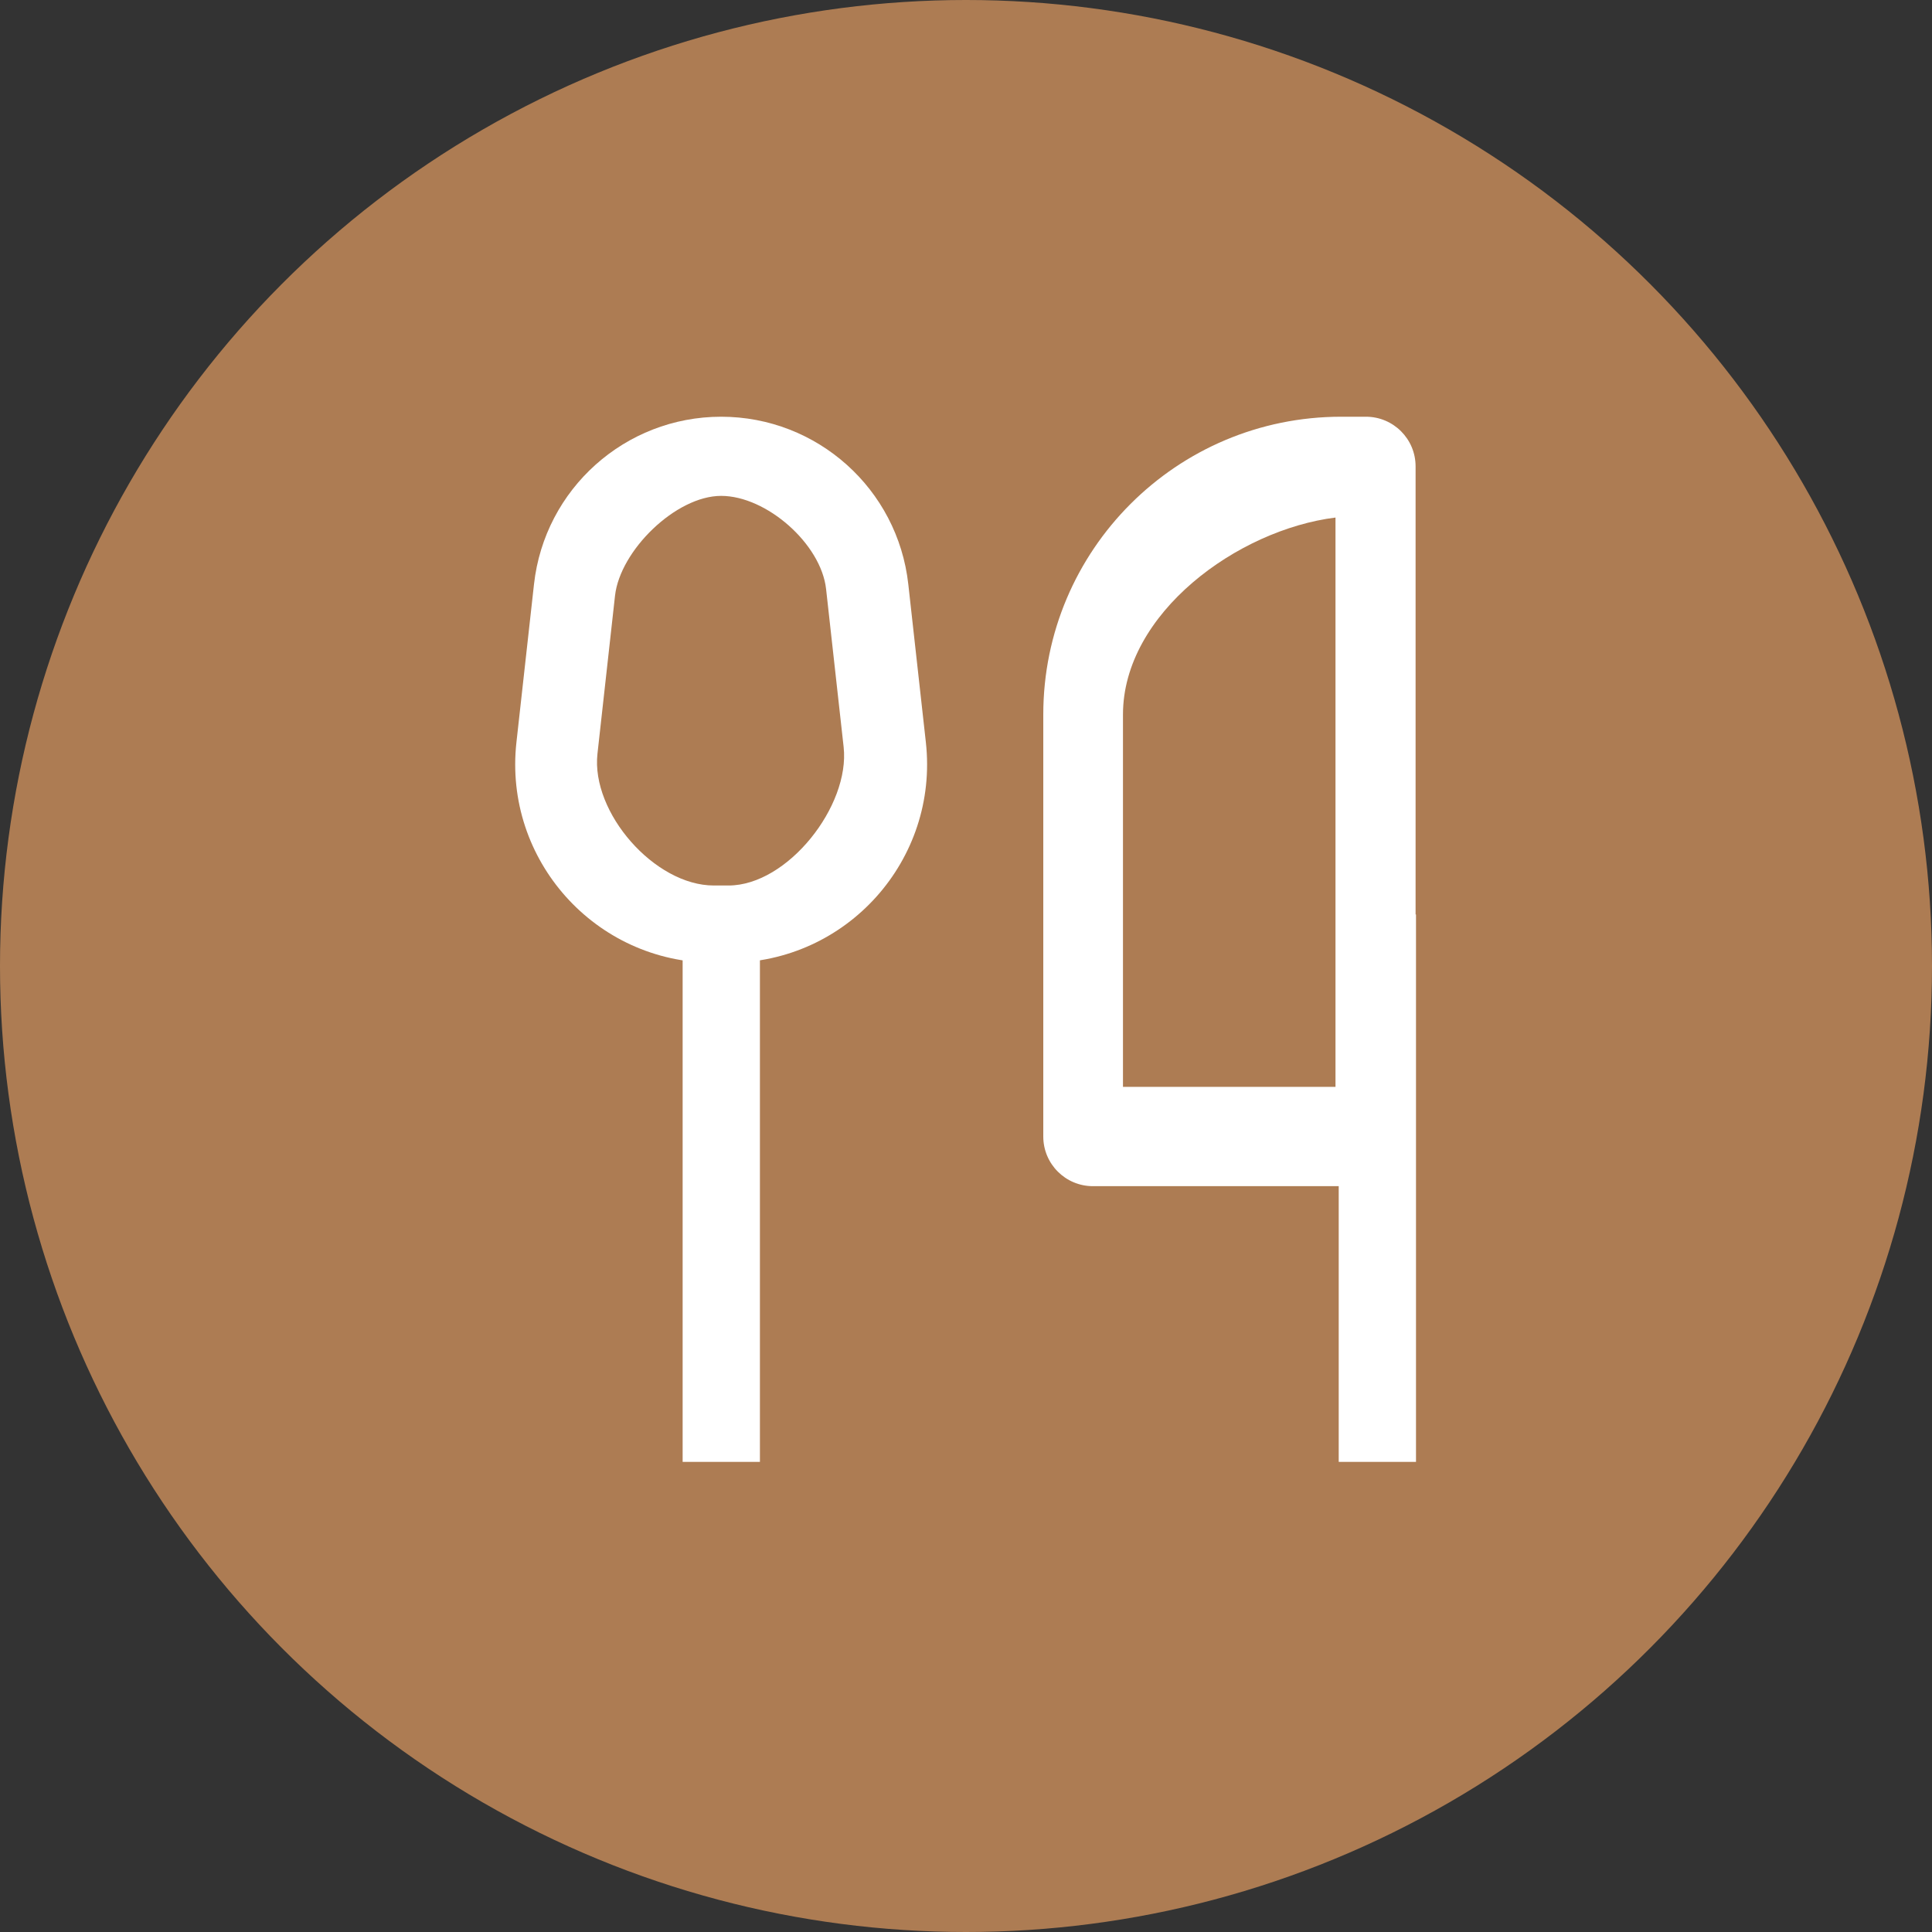
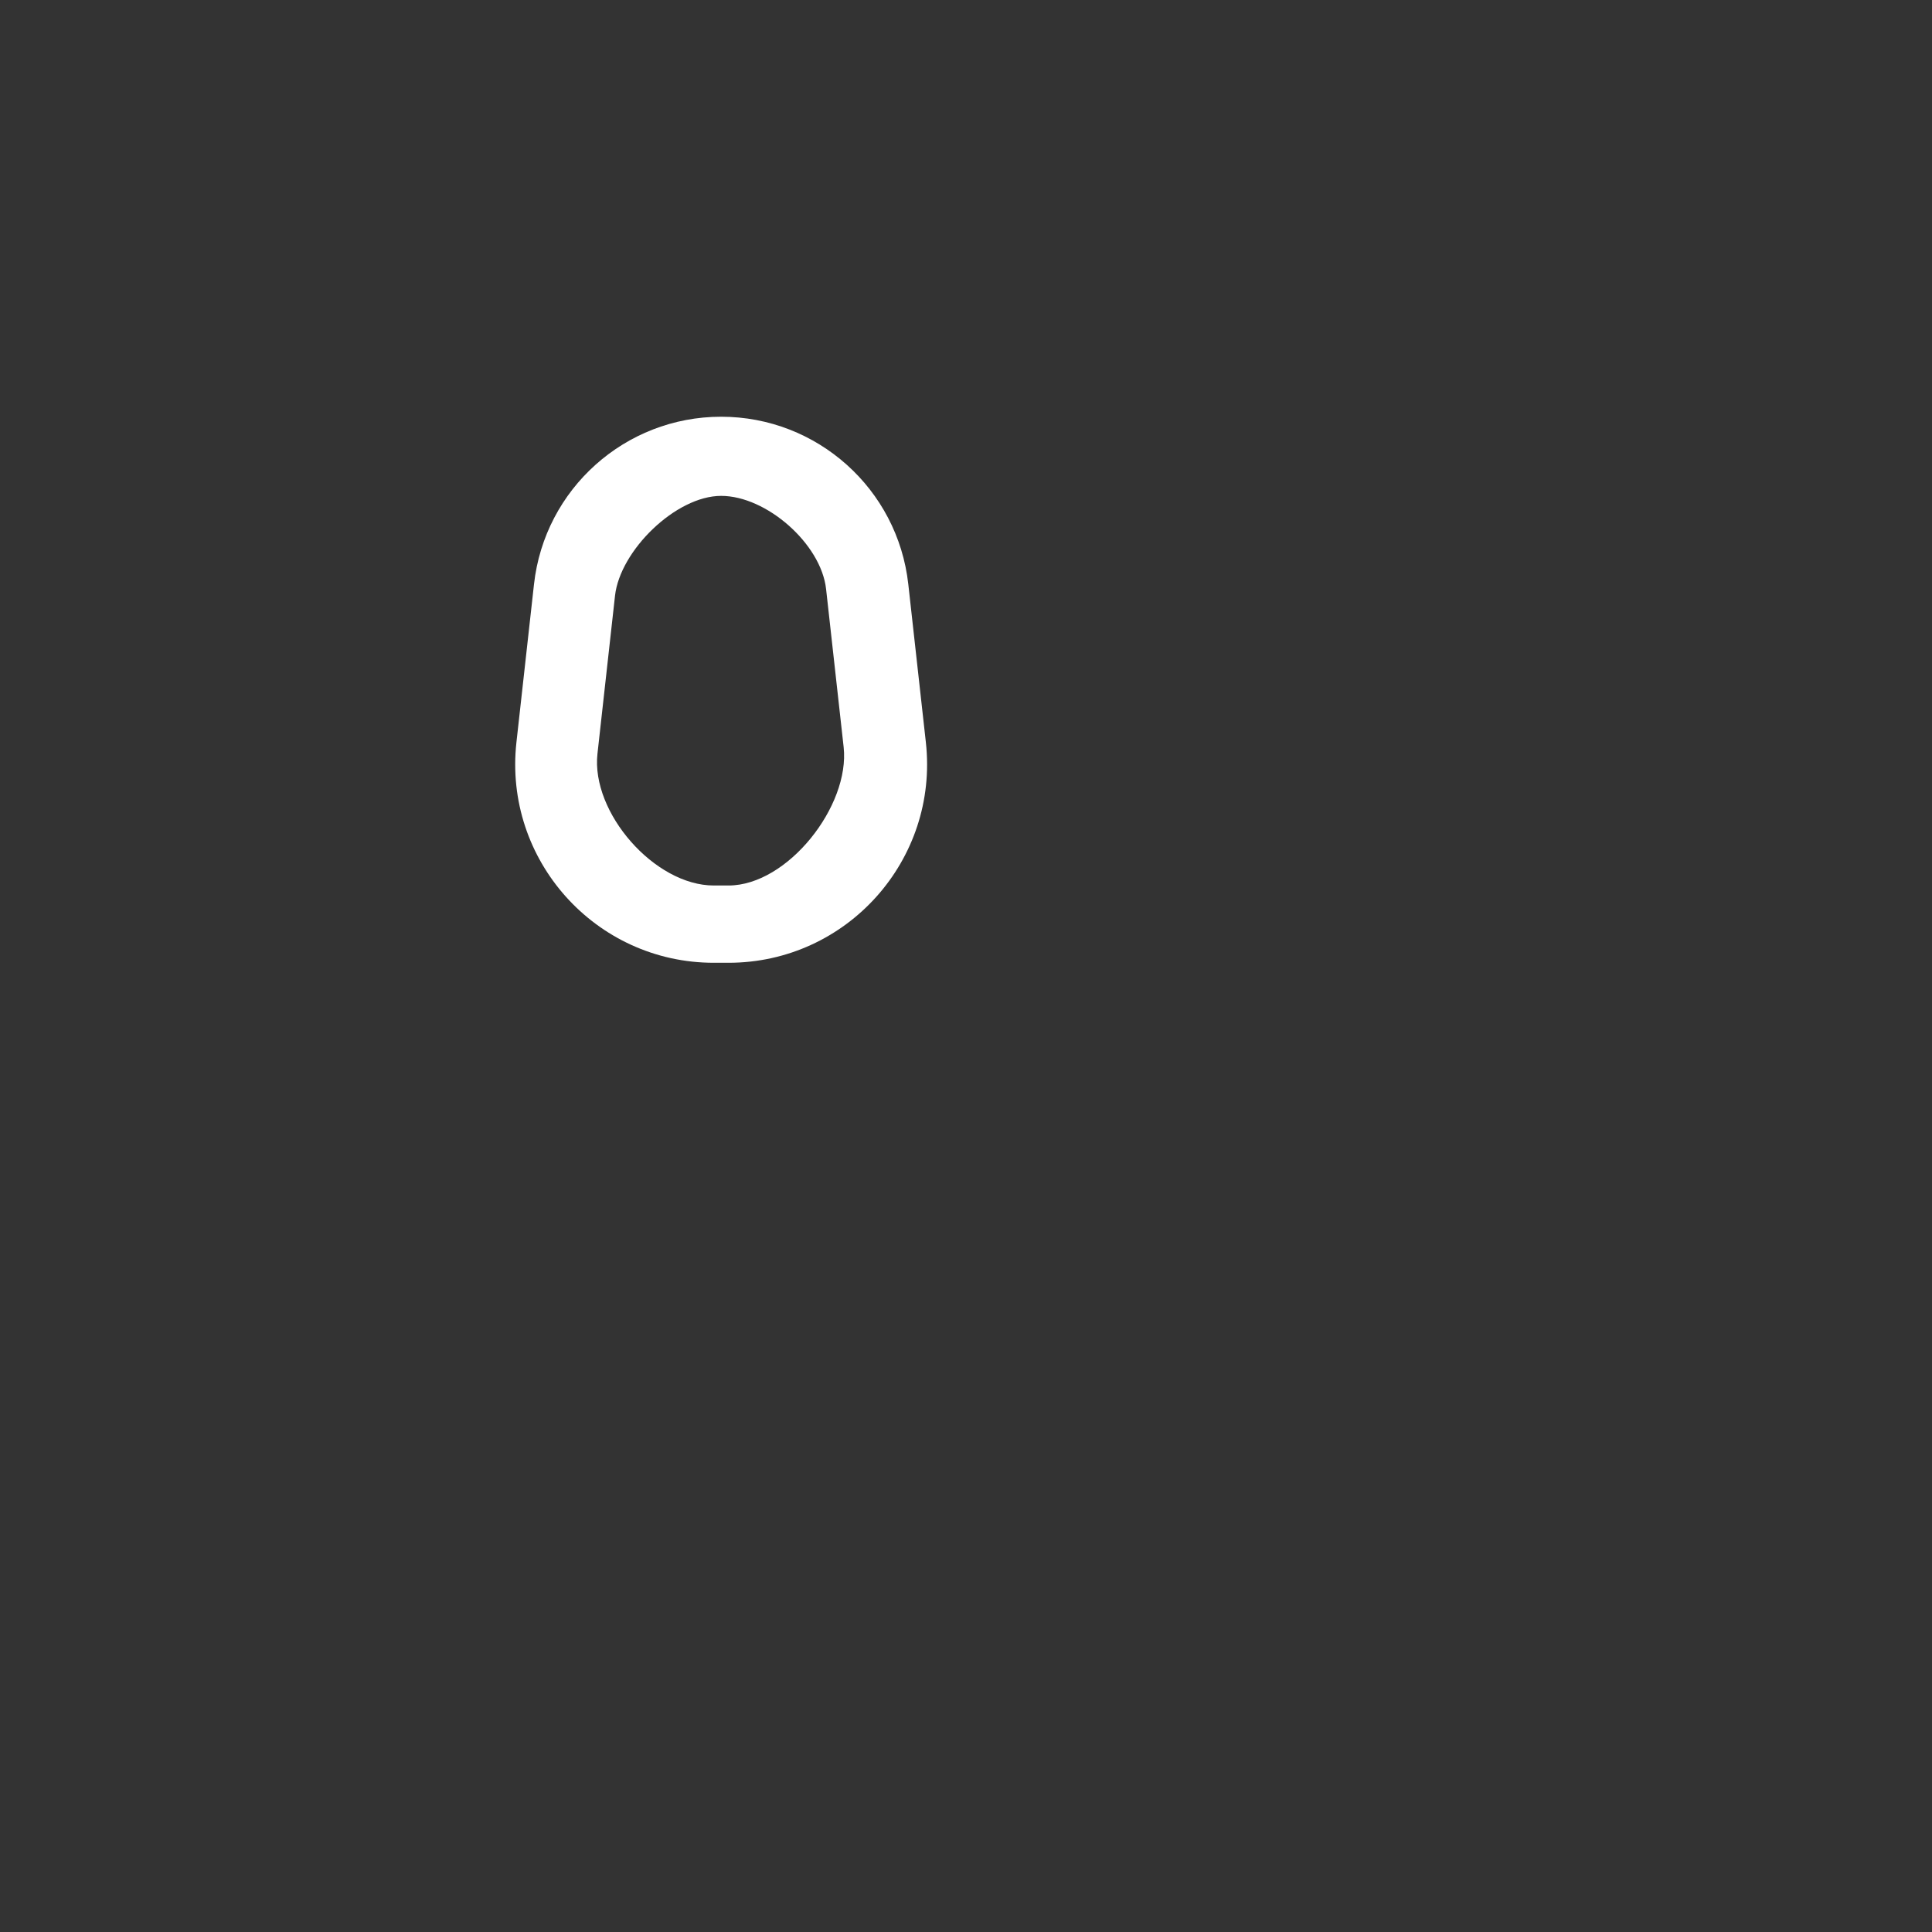
<svg xmlns="http://www.w3.org/2000/svg" width="300" height="300" viewBox="0 0 300 300" fill="none">
  <rect x="0" y="0" width="300" height="300" fill="#333333" stroke="none" />
-   <circle cx="150" cy="150" r="150" fill="#AD7C53" />
-   <path fill-rule="evenodd" clip-rule="evenodd" d="M219.812 72.417C219.812 68.16 216.361 64.709 212.104 64.709H208.25C182.707 64.709 162 85.415 162 110.958V176.479C162 180.737 165.451 184.188 169.708 184.188H212.104C216.361 184.188 219.812 180.737 219.812 176.479V72.417ZM207.375 80.364V168.771H174.375V110.958C174.375 95.235 192.165 82.26 207.375 80.364Z" fill="white" />
-   <path fill-rule="evenodd" clip-rule="evenodd" d="M219.875 227V142H207.875V227H219.875Z" fill="white" />
  <path fill-rule="evenodd" clip-rule="evenodd" d="M111.979 77C104.936 77 96.278 85.5 95.5 92.5L92.773 117.043C91.758 126.176 101.648 137.5 110.837 137.5H113.122C122.31 137.5 132.015 125.132 131 116L128.273 91.457C127.495 84.457 119.023 77 111.979 77ZM82.919 90.719C84.565 75.911 97.081 64.709 111.979 64.709C126.878 64.709 139.395 75.911 141.04 90.719L143.767 115.262C145.796 133.526 131.499 149.5 113.122 149.5H110.837C92.46 149.5 78.163 133.526 80.192 115.262L82.919 90.719Z" fill="white" />
-   <path fill-rule="evenodd" clip-rule="evenodd" d="M106 227V142H118V227H106Z" fill="white" />
</svg>